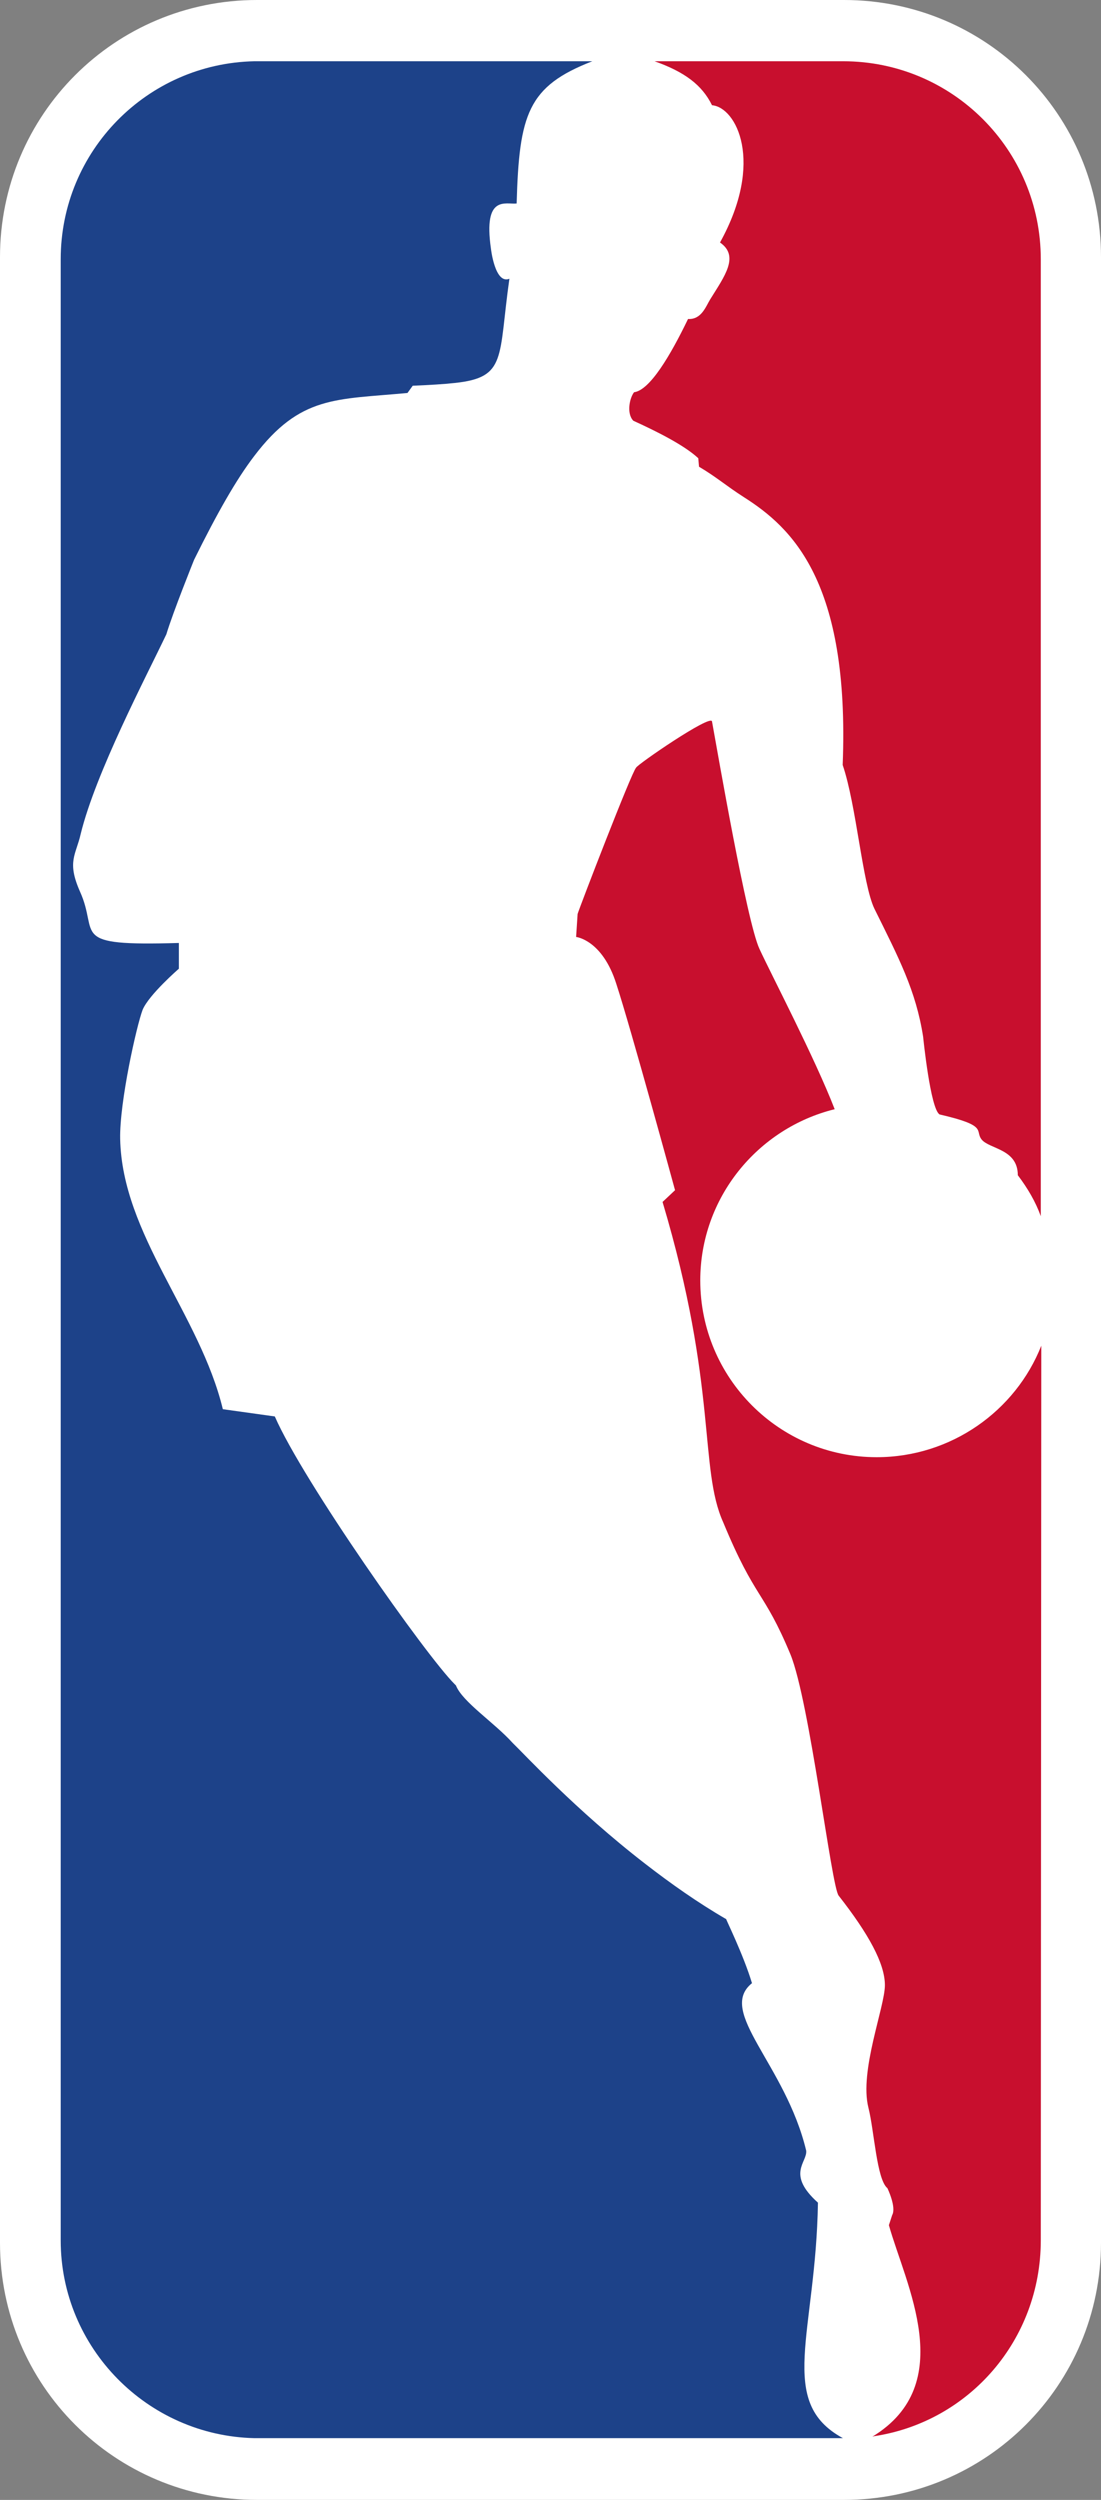
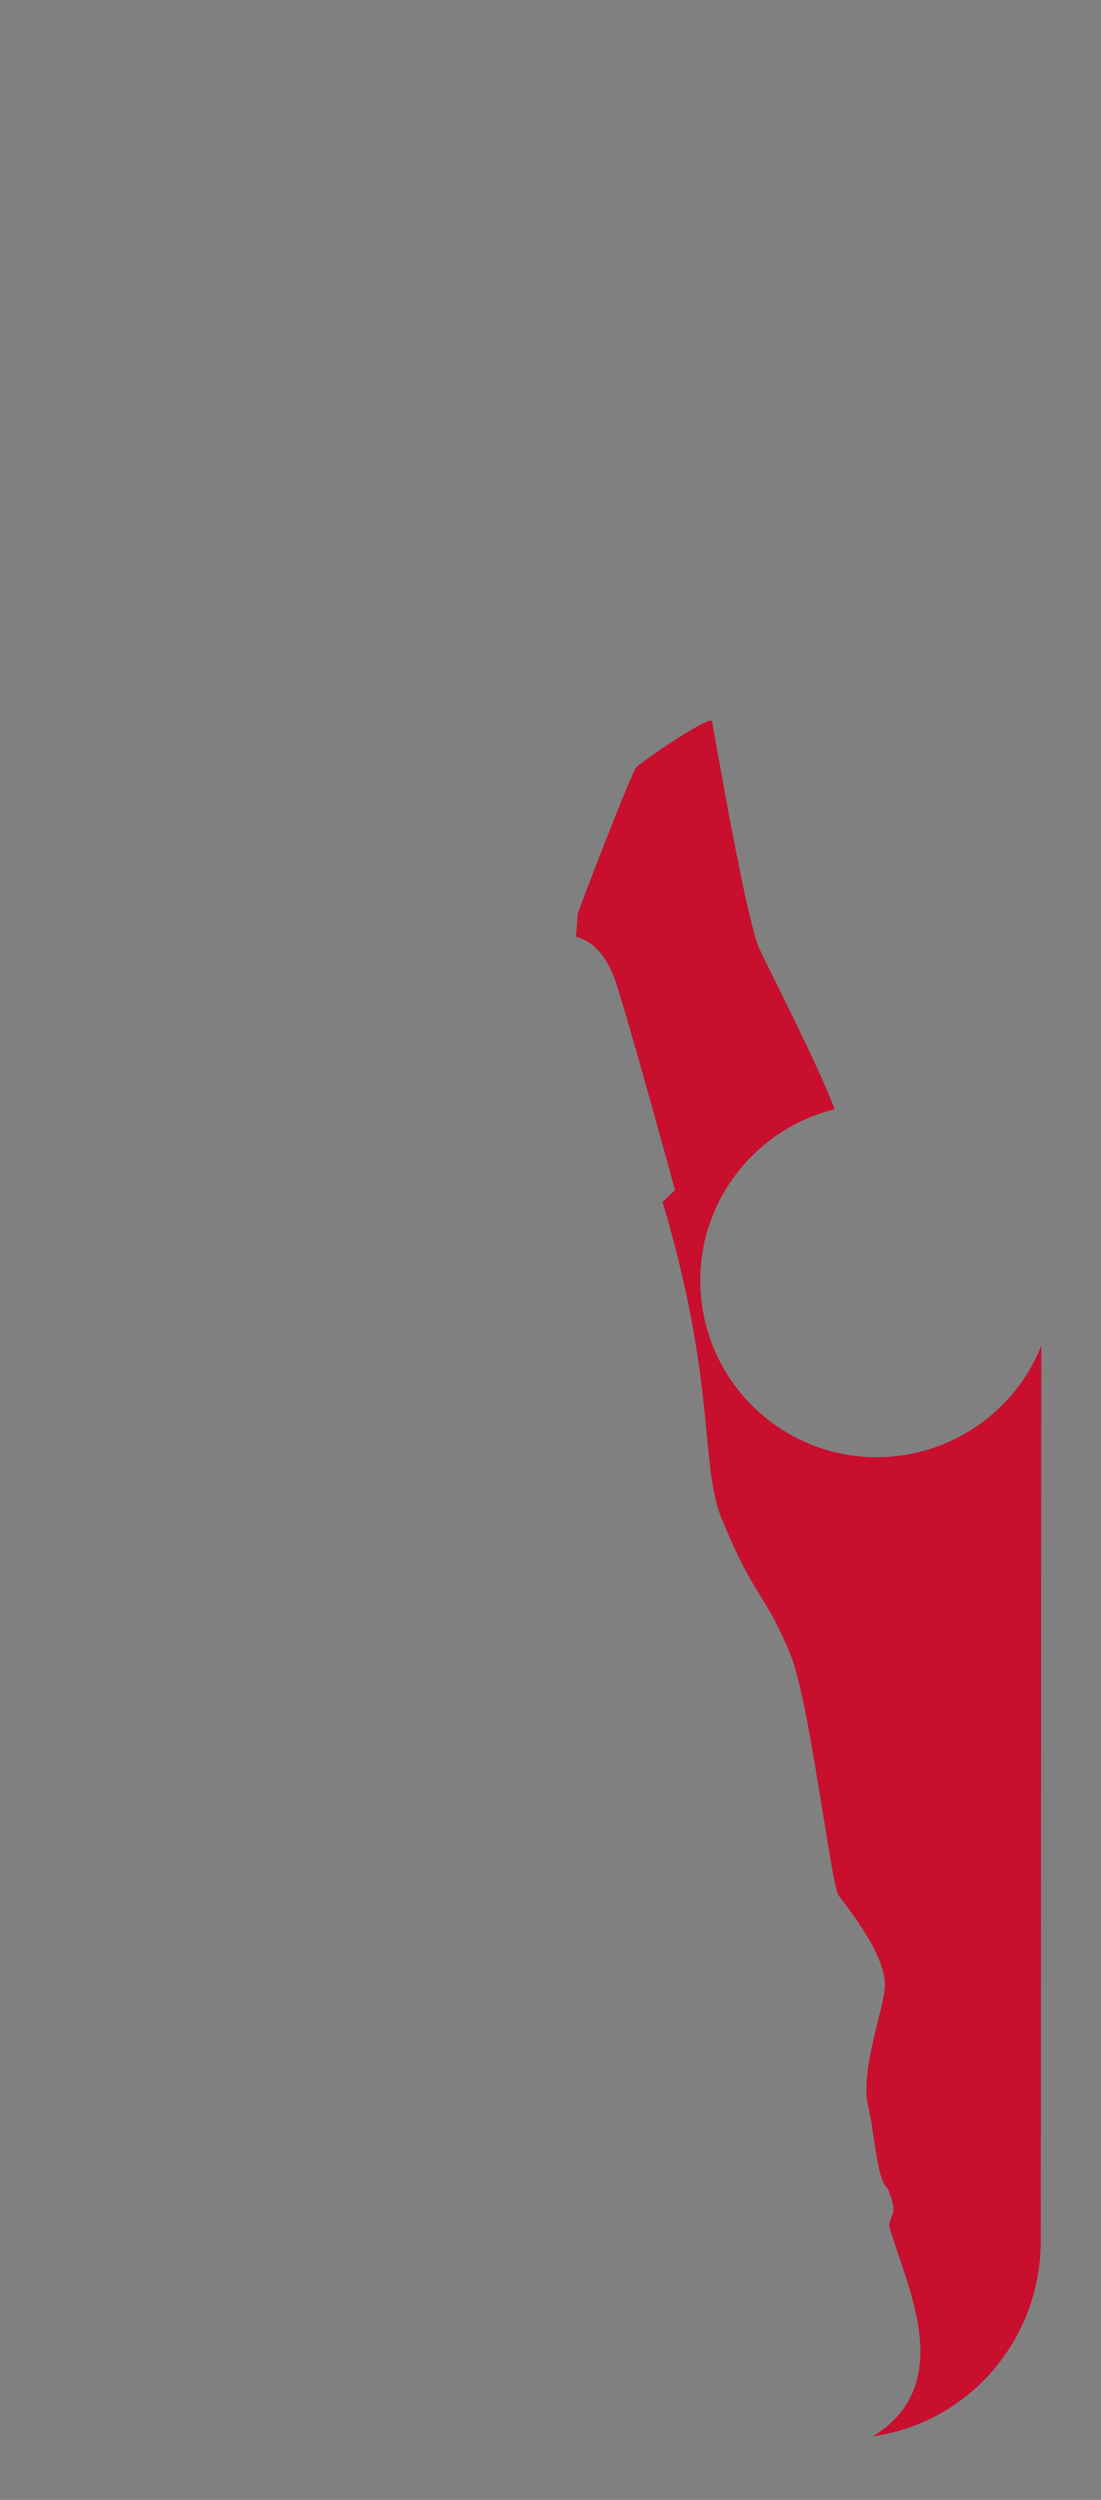
<svg xmlns="http://www.w3.org/2000/svg" version="1.1" id="svg2985" x="0" y="0" viewBox="0 0 440.7 1000" style="enable-background:new 0 0 440.7 1000" xml:space="preserve">
  <rect x="0" y="0" width="440.7" height="1000" fill="#808080" stroke="none" />
  <style>.st1{fill:#c80f2e}</style>
-   <path id="rect2987" d="M102.9 0h234.9c57 0 102.9 45.9 102.9 102.9v794.2c0 57-45.9 102.9-102.9 102.9H102.9C45.9 1000 0 954.1 0 897.1V102.9C0 45.9 45.9 0 102.9 0z" style="fill:#fff" />
-   <path id="path2989" class="st1" d="m279.5 183.3.3 3.4c7.1 4.2 10.8 7.6 18 12.2 19 12.1 42.4 33.5 39.5 107.1 5.5 16.1 7.9 47.5 12.7 57.5 9.8 19.8 16.6 32.7 19.5 51.2 0 0 2.9 29 6.6 31.1 19.6 4.5 14 6.4 16.8 10 3.1 3.9 14.5 3.7 14.5 14.3 4 5.3 7.1 10.6 9.2 16.4V103.7c0-43.8-35.4-79.2-79.1-79.2H262c12.1 4.3 19 9.5 23 17.6 9.7.8 21.1 22.6 3.2 54.9 7.9 5.5 1.8 13.5-3.9 22.7-1.8 2.9-3.5 8.2-8.9 7.9-7.1 14.7-15.3 28.5-21.6 29.3-1.8 2.3-3.1 8.5-.3 11.4 9.2 4.2 20.3 9.7 26 15z" />
  <path id="path2991" class="st1" d="m350 974.5-.8.2c34.6-21.1 13.2-61 6.6-84.6l1.3-4c1.8-3.2-1.9-10.8-1.9-10.8-4.3-3.5-5.3-23.2-7.6-32.2-3.7-14.7 6.6-40.3 6.6-49 0-8.7-6.6-20.6-18.5-35.8-2.9-3.4-11.6-77.6-19.3-96.5-10.8-25.9-14-21.7-26.9-52.8-9.8-21.7-2.1-53.8-24.3-128.2l5-4.7s-17.7-64.8-23.5-82.5c-5.6-17.7-16.1-18.8-16.1-18.8l.6-9.2c.8-2.7 21.6-56.7 23.4-58.5.2-1.1 30-21.6 30.4-18.5 2.4 13.2 14 80.4 19 91 5 10.8 22.2 43.7 30.1 64.1-30.8 7.6-53.8 35.4-53.8 68.5 0 39 31.6 70.7 70.6 70.7 29.8 0 55.6-18.5 65.9-44.6l-.2 358.1c-.1 39.6-28.6 72.3-66.6 78.1z" />
-   <path id="path2993" d="M237.1 24.5c-25.8 10-29.3 21.1-30.3 56.9-4.3.5-13.4-3.7-10.3 18 0 0 1.6 14.5 7.4 12.1-4.5 31.6-.9 39.5-21.9 41.7-4.5.5-10 .8-16.8 1.1l-2.1 2.9c-28.7 2.7-42.9.9-61.4 25.3-7.1 9.3-14.7 22.6-24 41.4 0 0-8.5 21.1-11.1 29.8-8.2 17.2-28.3 55.4-34.3 79.9-1.9 8.4-5.6 11-.3 23 7.9 17.4-5.2 21.9 39.6 20.6v10.3s-11.9 10.3-14.5 16.4c-2.4 6.3-9.3 37-9 51.7.8 38.2 31.9 70.1 41.1 108.1l20.8 2.9c11.3 25.9 60.6 95.8 72 107.1l.5.5c2.6 6.6 15.3 14.8 22.7 23 4.5 4.3 25.3 26.9 53 48.3 10.2 7.9 21.1 15.6 32.5 22.2-.3-.2 6.8 14 10.3 25.6-14.2 11.4 13.4 32.4 21.7 67 .5 4.7-8.1 9.3 4.7 20.8-.8 52.3-16.7 79.7 10 94.2H101.8c-42.8-1-77.5-36.1-77.5-79.1V103.7c0-43.3 34.6-78.3 77.5-79.2h135.3z" style="fill:#1d4289" />
</svg>